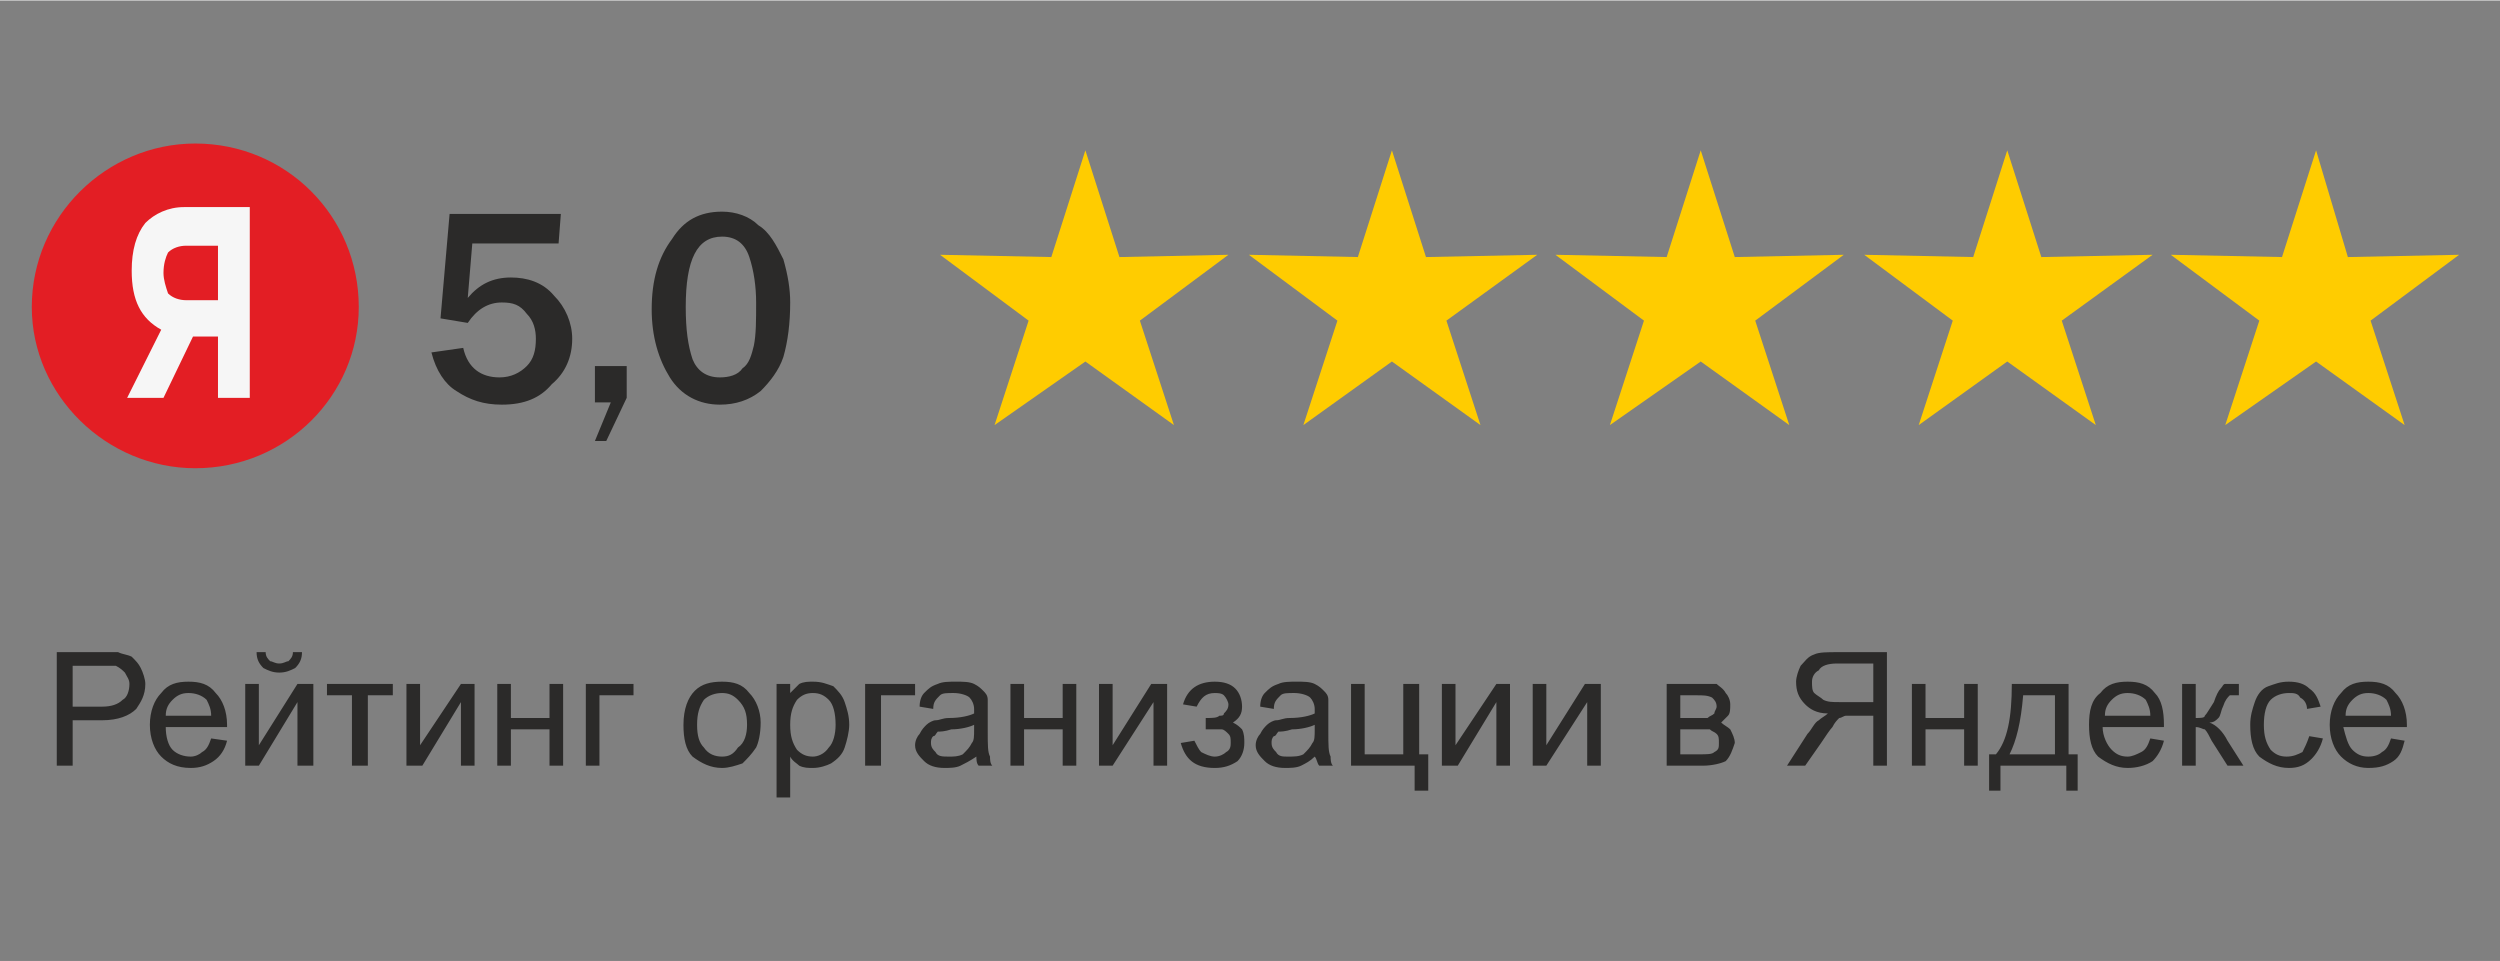
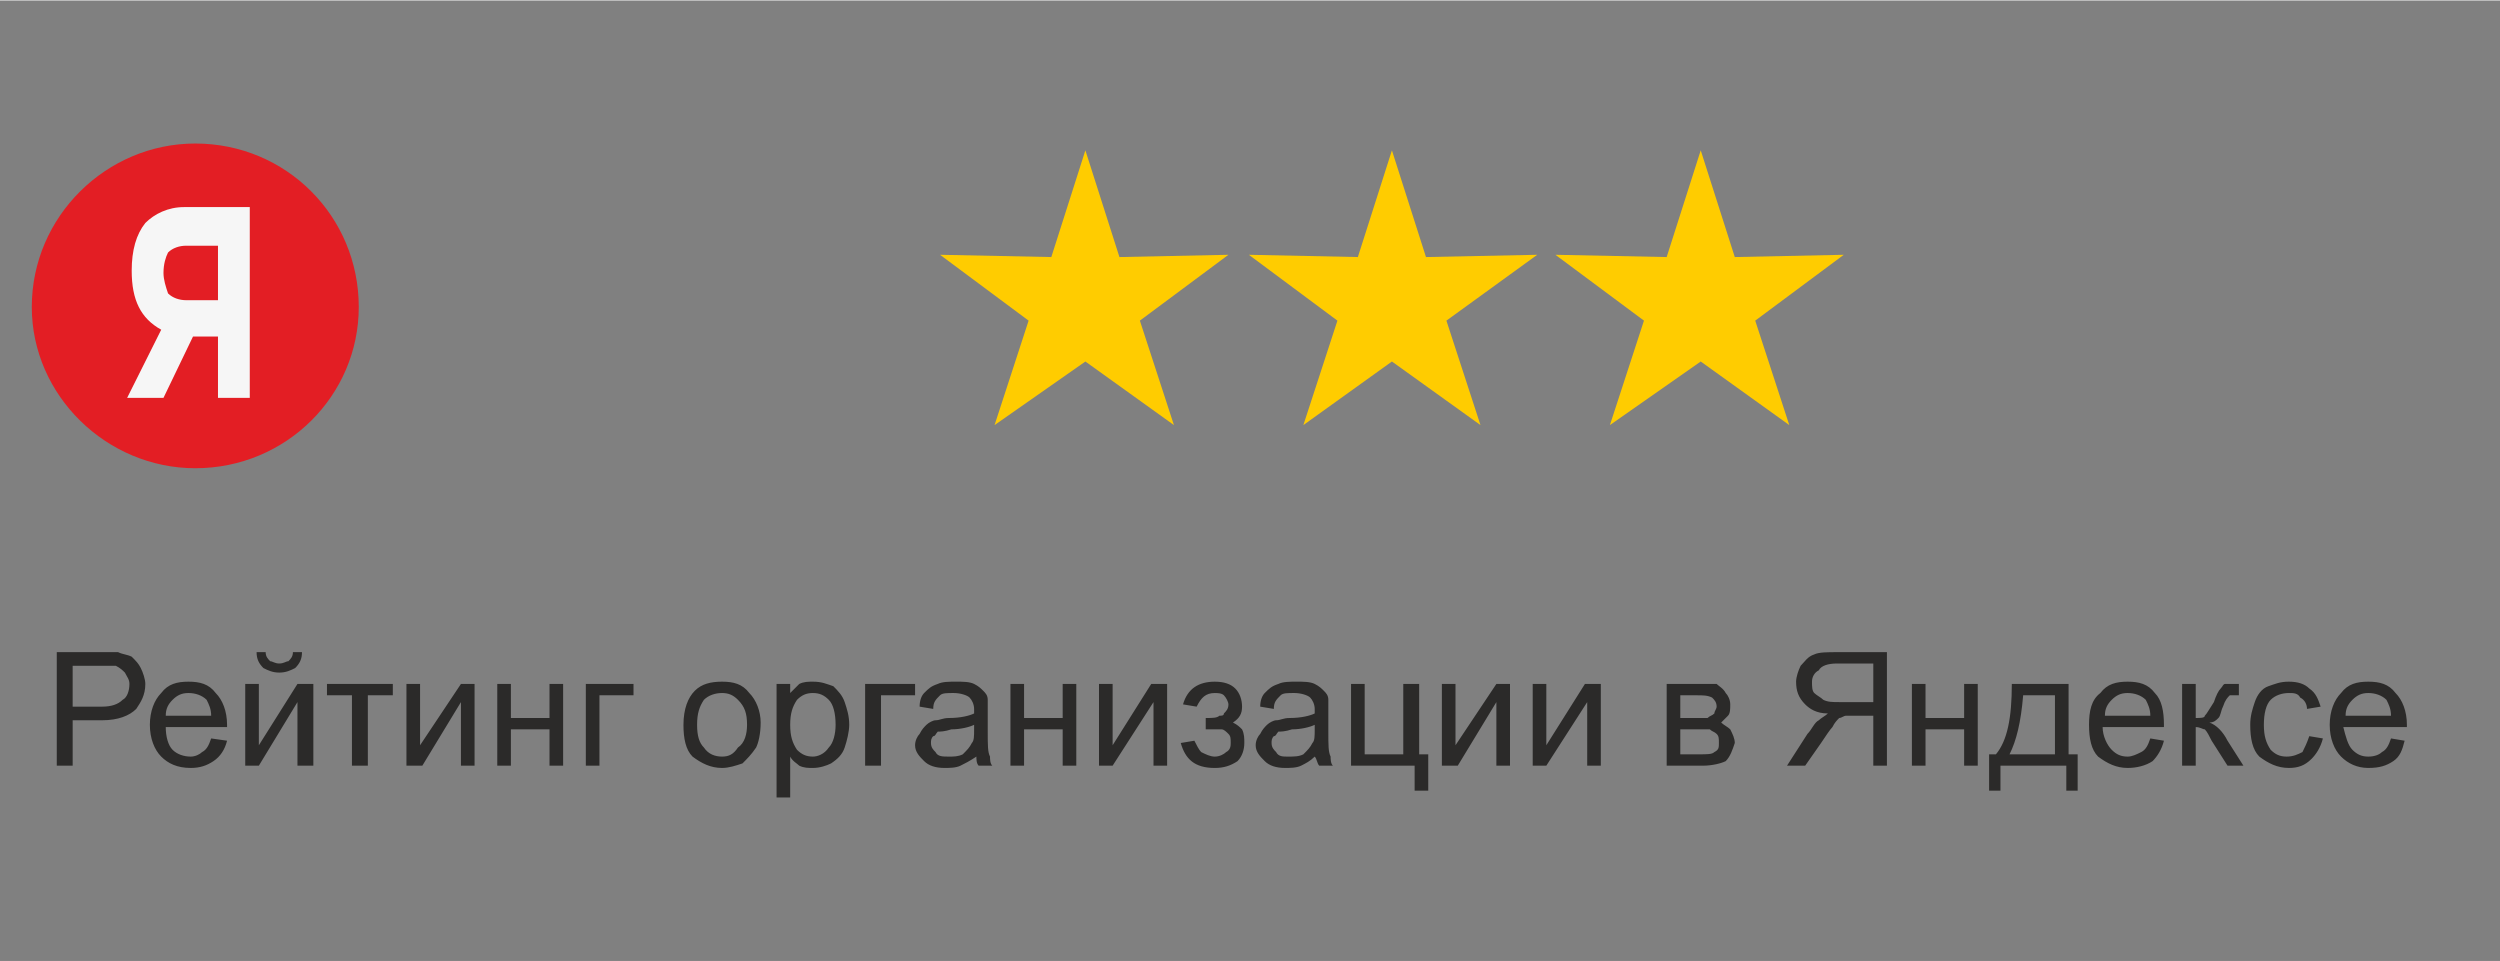
<svg xmlns="http://www.w3.org/2000/svg" xml:space="preserve" width="11.007mm" height="4.233mm" style="shape-rendering:geometricPrecision; text-rendering:geometricPrecision; image-rendering:optimizeQuality; fill-rule:evenodd; clip-rule:evenodd" viewBox="0 0 1101 423">
  <rect x="0" y="0" width="1101" height="423" fill="#808080" stroke="none" />
  <defs>
    <style type="text/css">  .fil2 {fill:#E31E24} .fil0 {fill:#FFCC00} .fil1 {fill:#2B2A29;fill-rule:nonzero} .fil3 {fill:#F6F6F6;fill-rule:nonzero}  </style>
  </defs>
  <g id="Слой_x0020_1">
    <g id="_3028523141760">
      <polygon class="fil0" points="478,66 493,113 541,112 502,141 517,187 478,159 438,187 453,141 414,112 463,113 " />
      <polygon class="fil0" points="613,66 628,113 677,112 637,141 652,187 613,159 574,187 589,141 550,112 598,113 " />
      <polygon class="fil0" points="749,66 764,113 812,112 773,141 788,187 749,159 709,187 724,141 685,112 734,113 " />
-       <polygon class="fil0" points="884,66 899,113 948,112 908,141 923,187 884,159 845,187 860,141 821,112 869,113 " />
-       <polygon class="fil0" points="1020,66 1034,113 1083,112 1044,141 1059,187 1020,159 980,187 995,141 956,112 1005,113 " />
    </g>
    <path class="fil1" d="M25 337l0 -50 19 0c4,0 6,0 8,0 2,1 4,1 6,2 2,2 3,3 4,5 1,2 2,5 2,7 0,5 -2,8 -4,11 -3,3 -8,5 -15,5l-13 0 0 20 -7 0zm7 -26l13 0c4,0 7,-1 9,-3 2,-1 3,-4 3,-7 0,-2 -1,-3 -2,-5 -1,-1 -2,-2 -4,-3 -1,0 -3,0 -6,0l-13 0 0 18zm61 14l7 1c-1,4 -3,7 -6,9 -3,2 -6,3 -10,3 -6,0 -10,-2 -13,-5 -3,-3 -5,-8 -5,-14 0,-6 2,-11 5,-14 3,-4 7,-5 12,-5 5,0 9,1 12,5 3,3 5,8 5,14 0,0 0,1 0,1l-27 0c0,4 1,8 3,10 2,2 5,3 8,3 2,0 4,-1 5,-2 2,-1 3,-3 4,-6zm-20 -10l20 0c0,-3 -1,-5 -2,-7 -2,-2 -5,-3 -8,-3 -3,0 -5,1 -7,3 -2,2 -3,4 -3,7zm35 -14l6 0 0 27 17 -27 7 0 0 36 -7 0 0 -28 -17 28 -6 0 0 -36zm21 -14l4 0c0,3 -1,5 -3,7 -2,1 -4,2 -7,2 -3,0 -5,-1 -7,-2 -2,-2 -3,-4 -3,-7l4 0c0,2 1,3 2,4 1,0 2,1 4,1 2,0 3,-1 4,-1 1,-1 2,-2 2,-4zm15 14l29 0 0 5 -11 0 0 31 -7 0 0 -31 -11 0 0 -5zm35 0l6 0 0 27 18 -27 6 0 0 36 -6 0 0 -28 -17 28 -7 0 0 -36zm40 0l6 0 0 15 17 0 0 -15 6 0 0 36 -6 0 0 -16 -17 0 0 16 -6 0 0 -36zm39 0l21 0 0 5 -15 0 0 31 -6 0 0 -36zm43 18c0,-7 2,-12 5,-15 3,-3 7,-4 12,-4 5,0 9,1 12,5 3,3 5,8 5,13 0,5 -1,9 -2,11 -2,3 -4,5 -6,7 -3,1 -6,2 -9,2 -5,0 -9,-2 -13,-5 -3,-3 -4,-8 -4,-14zm6 0c0,5 1,8 3,10 2,3 5,4 8,4 3,0 5,-1 7,-4 3,-2 4,-6 4,-10 0,-5 -1,-8 -4,-11 -2,-2 -4,-3 -7,-3 -3,0 -6,1 -8,3 -2,3 -3,6 -3,11zm35 32l0 -50 6 0 0 4c1,-1 3,-3 4,-4 2,-1 4,-1 6,-1 4,0 6,1 9,2 2,2 4,4 5,7 1,3 2,6 2,10 0,3 -1,7 -2,10 -1,3 -3,5 -6,7 -2,1 -5,2 -8,2 -2,0 -4,0 -6,-1 -1,-1 -3,-2 -4,-4l0 18 -6 0zm6 -32c0,5 1,8 3,11 2,2 4,3 7,3 2,0 5,-1 7,-4 2,-2 3,-6 3,-10 0,-5 -1,-9 -3,-11 -2,-2 -4,-3 -7,-3 -3,0 -5,1 -7,3 -2,3 -3,6 -3,11zm33 -18l22 0 0 5 -15 0 0 31 -7 0 0 -36zm49 32c-3,2 -5,3 -7,4 -2,1 -5,1 -7,1 -4,0 -7,-1 -9,-3 -2,-2 -4,-4 -4,-7 0,-2 1,-4 2,-5 1,-2 2,-3 3,-4 1,-1 3,-2 4,-2 2,0 3,-1 6,-1 5,0 9,-1 11,-2 0,-1 0,-1 0,-2 0,-2 -1,-4 -2,-5 -1,-1 -4,-2 -7,-2 -3,0 -5,0 -6,1 -2,2 -3,3 -3,6l-6 -1c0,-3 1,-5 2,-6 2,-2 3,-3 6,-4 2,-1 5,-1 8,-1 3,0 6,0 8,1 2,1 3,2 4,3 1,1 2,2 2,4 0,1 0,3 0,6l0 8c0,6 0,9 1,11 0,1 0,3 1,4l-6 0c-1,-1 -1,-3 -1,-4zm-1 -14c-2,1 -6,2 -10,2 -3,1 -5,1 -6,1 -1,1 -1,2 -2,2 -1,1 -1,2 -1,3 0,2 1,3 2,4 1,2 3,2 6,2 2,0 4,0 6,-1 2,-2 3,-3 4,-5 1,-1 1,-3 1,-6l0 -2zm16 -18l6 0 0 15 17 0 0 -15 6 0 0 36 -6 0 0 -16 -17 0 0 16 -6 0 0 -36zm39 0l6 0 0 27 17 -27 7 0 0 36 -6 0 0 -28 -18 28 -6 0 0 -36zm47 20l0 -5c3,0 5,0 6,-1 1,0 2,0 2,-1 1,-1 2,-2 2,-4 0,-1 -1,-3 -2,-4 -1,-1 -3,-1 -4,-1 -4,0 -6,2 -8,6l-6 -1c2,-7 7,-10 14,-10 4,0 7,1 9,3 2,2 3,5 3,8 0,3 -1,5 -4,7 2,1 3,2 4,3 1,2 1,4 1,6 0,3 -1,6 -3,8 -3,2 -6,3 -10,3 -9,0 -13,-4 -15,-11l6 -1c1,2 2,4 3,5 2,1 4,2 6,2 2,0 4,-1 5,-2 2,-1 2,-3 2,-4 0,-2 0,-3 -1,-4 -1,-1 -2,-2 -3,-2 -1,0 -3,0 -5,0 0,0 -1,0 -2,0zm48 12c-2,2 -4,3 -6,4 -2,1 -5,1 -7,1 -4,0 -7,-1 -9,-3 -2,-2 -4,-4 -4,-7 0,-2 1,-4 2,-5 1,-2 2,-3 3,-4 1,-1 3,-2 4,-2 2,0 3,-1 6,-1 5,0 9,-1 11,-2 0,-1 0,-1 0,-2 0,-2 -1,-4 -2,-5 -1,-1 -4,-2 -7,-2 -3,0 -5,0 -6,1 -2,2 -3,3 -3,6l-6 -1c0,-3 1,-5 2,-6 2,-2 3,-3 6,-4 2,-1 5,-1 8,-1 3,0 6,0 8,1 2,1 3,2 4,3 1,1 2,2 2,4 0,1 0,3 0,6l0 8c0,6 0,9 1,11 0,1 0,3 1,4l-6 0c-1,-1 -1,-3 -2,-4zm0 -14c-2,1 -6,2 -10,2 -3,1 -5,1 -6,1 -1,1 -1,2 -2,2 -1,1 -1,2 -1,3 0,2 1,3 2,4 1,2 3,2 5,2 3,0 5,0 7,-1 2,-2 3,-3 4,-5 1,-1 1,-3 1,-6l0 -2zm16 -18l6 0 0 31 17 0 0 -31 7 0 0 31 4 0 0 16 -6 0 0 -11 -28 0 0 -36zm40 0l6 0 0 27 18 -27 6 0 0 36 -6 0 0 -28 -17 28 -7 0 0 -36zm40 0l6 0 0 27 17 -27 7 0 0 36 -6 0 0 -28 -18 28 -6 0 0 -36zm59 0l14 0c3,0 6,0 8,0 1,1 3,2 4,4 1,1 2,3 2,5 0,2 0,4 -1,5 -1,1 -2,2 -3,3 1,1 3,2 4,3 1,2 2,4 2,6 -1,3 -2,6 -4,8 -2,1 -6,2 -10,2l-16 0 0 -36zm6 15l6 0c3,0 5,0 6,0 1,-1 2,-1 3,-2 0,-1 1,-2 1,-3 0,-2 -1,-3 -2,-4 -2,-1 -4,-1 -7,-1l-7 0 0 10zm0 16l8 0c4,0 6,0 7,-1 2,-1 2,-2 2,-4 0,-2 0,-3 -1,-4 -1,-1 -2,-1 -3,-2 -1,0 -3,0 -6,0l-7 0 0 11zm91 5l0 -50 -22 0c-4,0 -8,0 -10,1 -3,1 -4,3 -6,5 -1,2 -2,5 -2,7 0,4 1,7 4,10 2,2 5,4 10,4 -1,1 -3,2 -4,3 -2,1 -3,4 -5,6l-9 14 8 0 7 -10c2,-3 4,-6 5,-7 1,-2 2,-3 3,-4 1,0 2,-1 3,-1 1,0 2,0 4,0l8 0 0 22 6 0zm-6 -28l-15 0c-3,0 -5,0 -7,-1 -1,-1 -3,-2 -4,-3 -1,-1 -1,-3 -1,-5 0,-2 1,-4 3,-5 1,-2 4,-3 8,-3l16 0 0 17zm17 -8l6 0 0 15 17 0 0 -15 6 0 0 36 -6 0 0 -16 -17 0 0 16 -6 0 0 -36zm44 0l25 0 0 31 4 0 0 16 -5 0 0 -11 -29 0 0 11 -5 0 0 -16 3 0c5,-6 7,-16 7,-31zm5 5c-1,12 -3,20 -6,26l20 0 0 -26 -14 0zm56 19l6 1c-1,4 -3,7 -5,9 -3,2 -7,3 -11,3 -5,0 -9,-2 -13,-5 -3,-3 -4,-8 -4,-14 0,-6 1,-11 5,-14 3,-4 7,-5 12,-5 5,0 9,1 12,5 3,3 4,8 4,14 0,0 0,1 0,1l-27 0c0,4 2,8 4,10 2,2 4,3 7,3 2,0 4,-1 6,-2 2,-1 3,-3 4,-6zm-20 -10l20 0c0,-3 -1,-5 -2,-7 -2,-2 -5,-3 -8,-3 -3,0 -5,1 -7,3 -2,2 -3,4 -3,7zm34 -14l6 0 0 15c2,0 4,0 4,-1 1,-1 2,-3 4,-6 1,-3 2,-5 3,-6 1,-1 1,-2 2,-2 1,0 3,0 5,0l1 0 0 5 -1 0c-2,0 -3,0 -3,0 -1,1 -2,2 -3,5 -1,2 -1,4 -2,5 -1,1 -2,2 -4,2 3,1 6,4 8,8l7 11 -7 0 -7 -11c-1,-2 -2,-4 -3,-5 -1,0 -2,-1 -4,-1l0 17 -6 0 0 -36zm56 23l6 1c-1,4 -3,7 -5,9 -3,3 -6,4 -10,4 -5,0 -9,-2 -13,-5 -3,-3 -4,-8 -4,-14 0,-4 1,-7 2,-10 1,-3 3,-6 6,-7 3,-1 5,-2 9,-2 4,0 7,1 9,3 3,2 4,5 5,8l-6 1c0,-2 -1,-4 -3,-5 -1,-2 -3,-2 -5,-2 -3,0 -6,1 -8,3 -2,2 -3,6 -3,11 0,5 1,8 3,11 2,2 4,3 7,3 3,0 5,-1 7,-2 1,-2 2,-4 3,-7zm36 1l6 1c-1,4 -2,7 -5,9 -3,2 -6,3 -11,3 -5,0 -9,-2 -12,-5 -3,-3 -5,-8 -5,-14 0,-6 2,-11 5,-14 3,-4 7,-5 12,-5 5,0 9,1 12,5 3,3 5,8 5,14 0,0 0,1 0,1l-28 0c1,4 2,8 4,10 2,2 4,3 7,3 3,0 5,-1 6,-2 2,-1 3,-3 4,-6zm-20 -10l20 0c0,-3 -1,-5 -2,-7 -2,-2 -5,-3 -8,-3 -3,0 -5,1 -7,3 -2,2 -3,4 -3,7z" />
    <path class="fil2" d="M86 63c40,0 72,32 72,72 0,39 -32,71 -72,71 -39,0 -72,-32 -72,-71 0,-40 33,-72 72,-72z" />
    <path class="fil3" d="M110 91l0 84 -14 0 0 -27 -11 0 -13 27 -16 0 15 -30c-9,-5 -13,-13 -13,-26 0,-9 2,-16 6,-21 4,-4 10,-7 17,-7l29 0zm-28 41l14 0 0 -24 -14 0c-3,0 -6,1 -8,3 -1,2 -2,5 -2,9 0,3 1,6 2,9 2,2 5,3 8,3z" />
-     <path class="fil1" d="M198 94l49 0 -1 13 -38 0 -2 24c5,-6 11,-9 19,-9 7,0 14,2 19,8 5,5 8,12 8,19 0,8 -3,15 -9,20 -5,6 -12,9 -22,9 -8,0 -14,-2 -20,-6 -5,-3 -9,-9 -11,-17l14 -2c2,9 8,13 16,13 5,0 9,-2 12,-5 3,-3 4,-7 4,-12 0,-4 -1,-8 -4,-11 -3,-4 -6,-5 -11,-5 -6,0 -11,3 -15,9l-12 -2 4 -46zm78 67l0 14 -9 19 -5 0 7 -17 -7 0 0 -16 14 0zm41 17c-9,0 -17,-4 -22,-12 -5,-8 -8,-18 -8,-30 0,-13 3,-23 9,-31 5,-8 12,-12 22,-12 6,0 12,2 16,6 5,3 8,9 11,15 2,7 3,13 3,19 0,9 -1,17 -3,24 -2,6 -6,11 -10,15 -5,4 -11,6 -18,6zm0 -12c4,0 8,-1 10,-4 3,-2 4,-6 5,-10 1,-5 1,-11 1,-19 0,-7 -1,-14 -3,-20 -2,-6 -6,-9 -12,-9 -11,0 -16,10 -16,31 0,10 1,17 3,23 2,5 6,8 12,8z" />
  </g>
</svg>